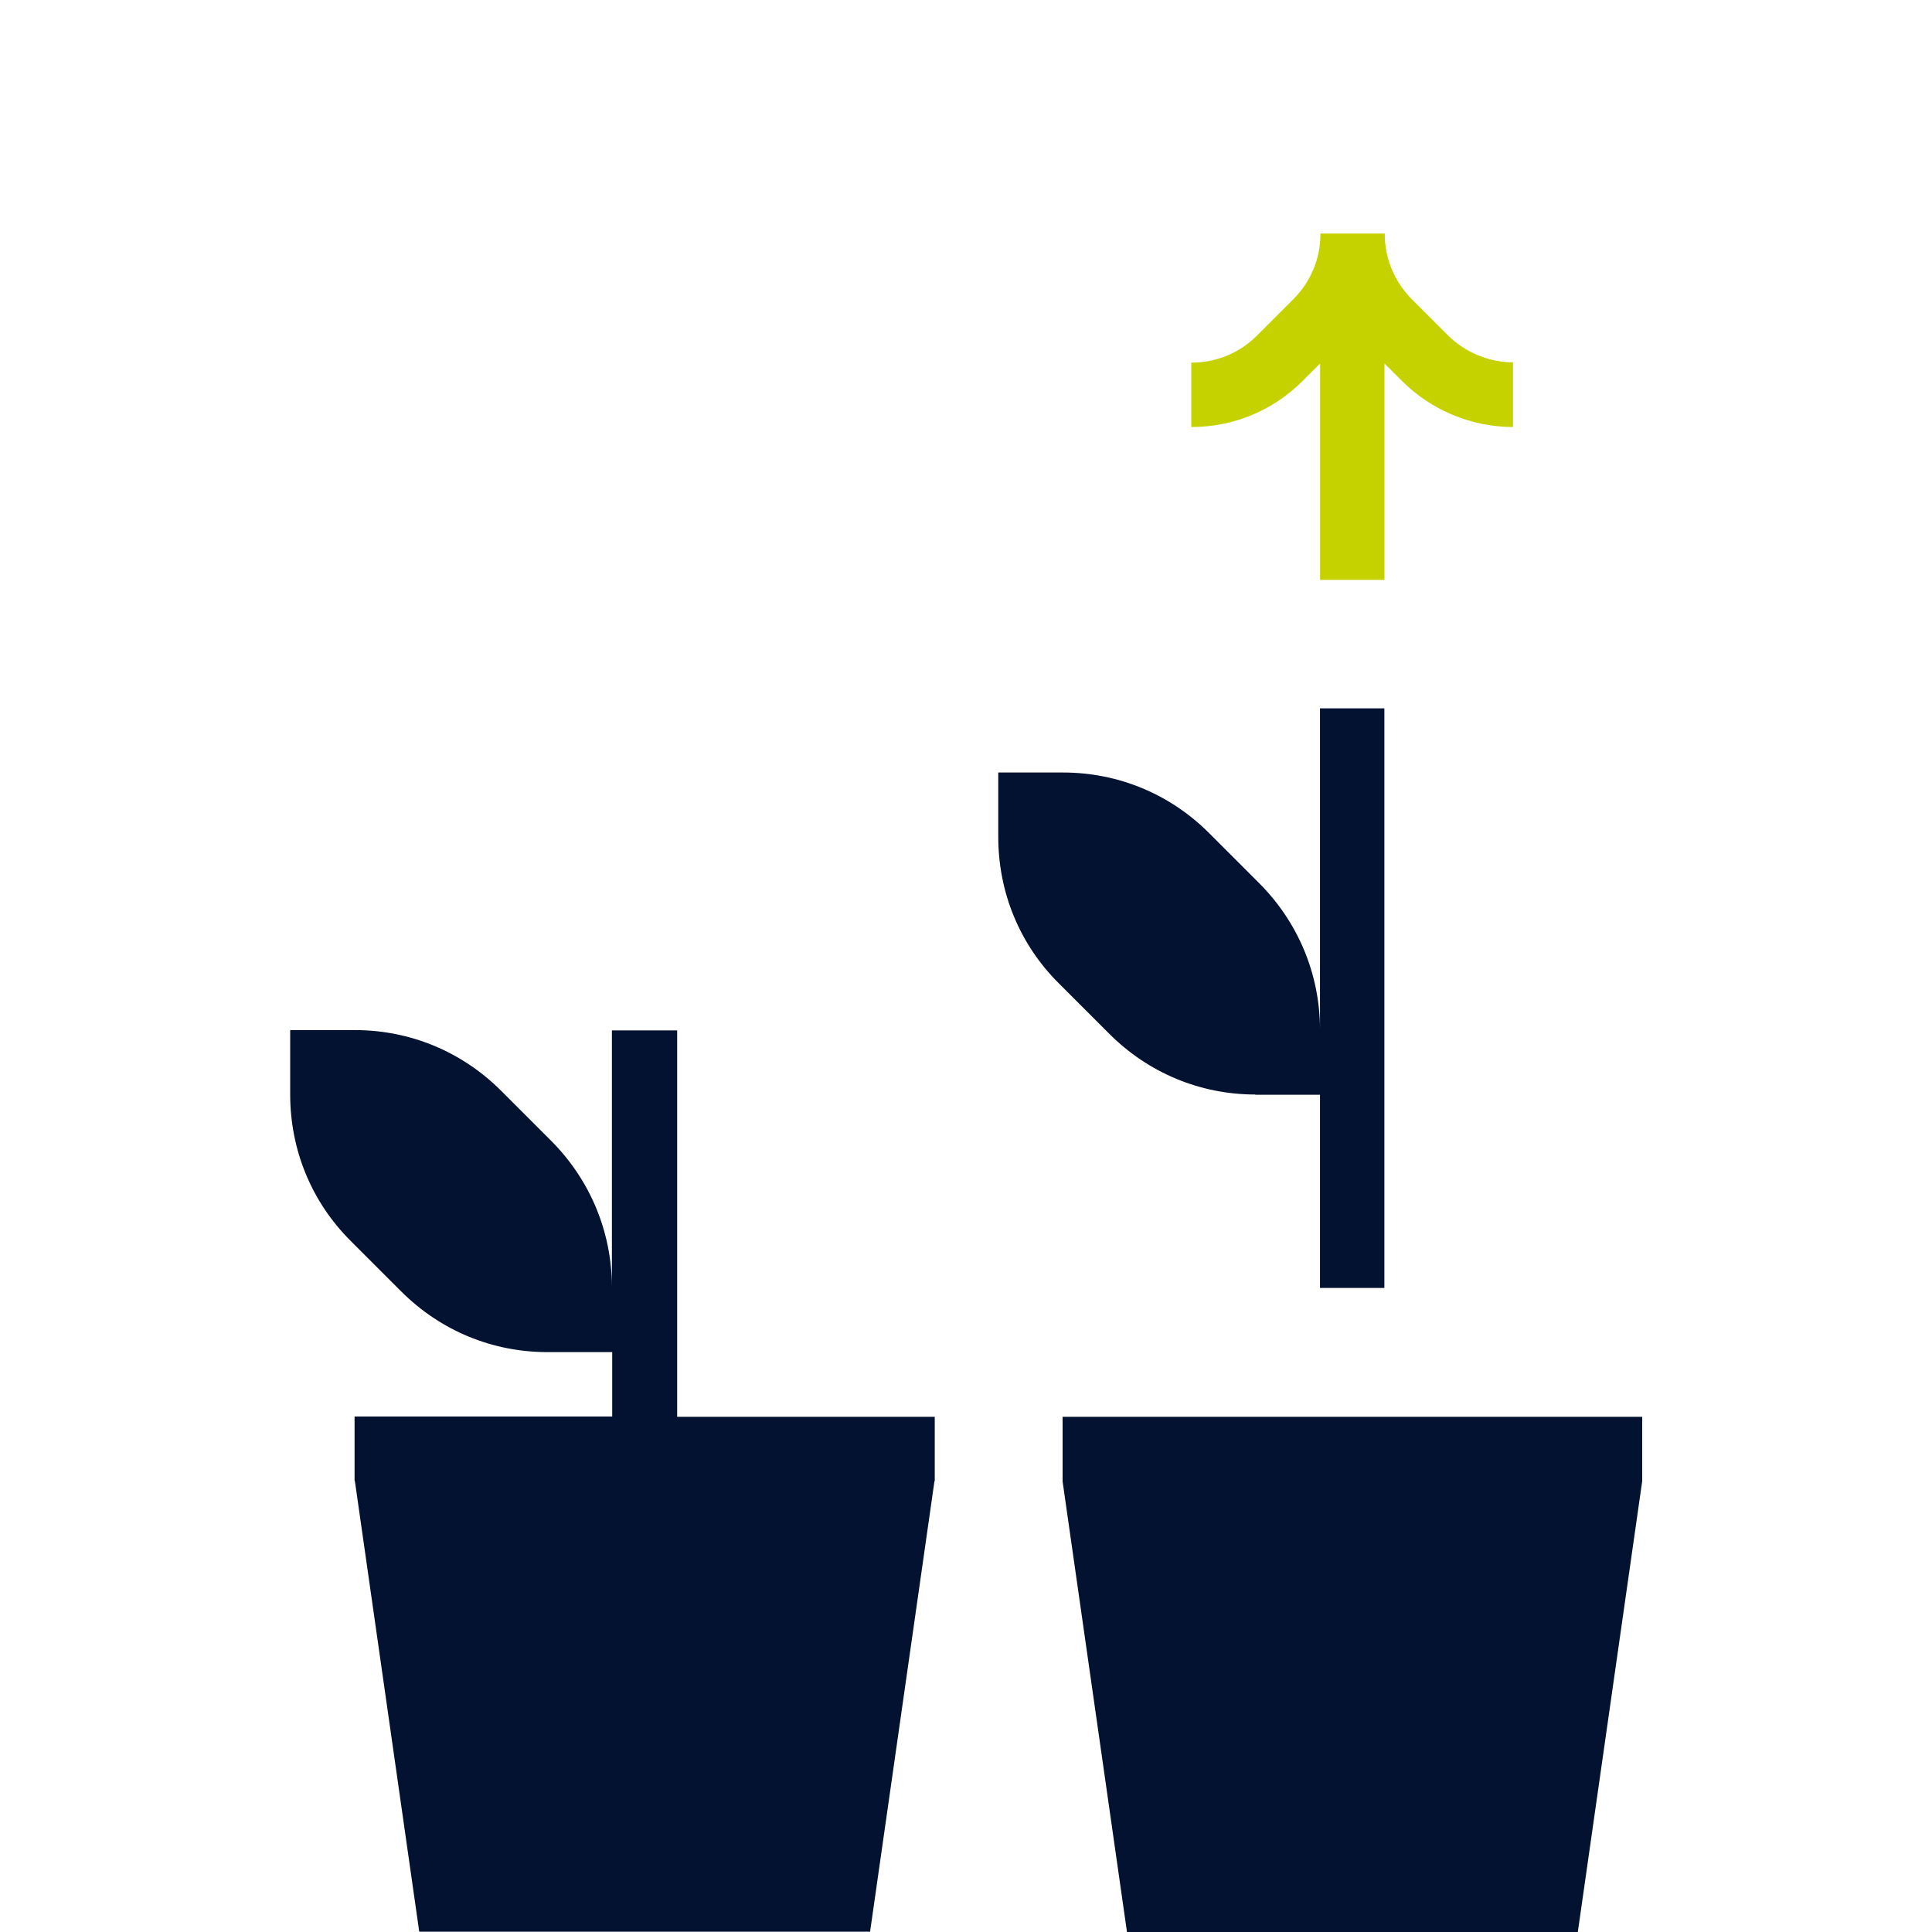
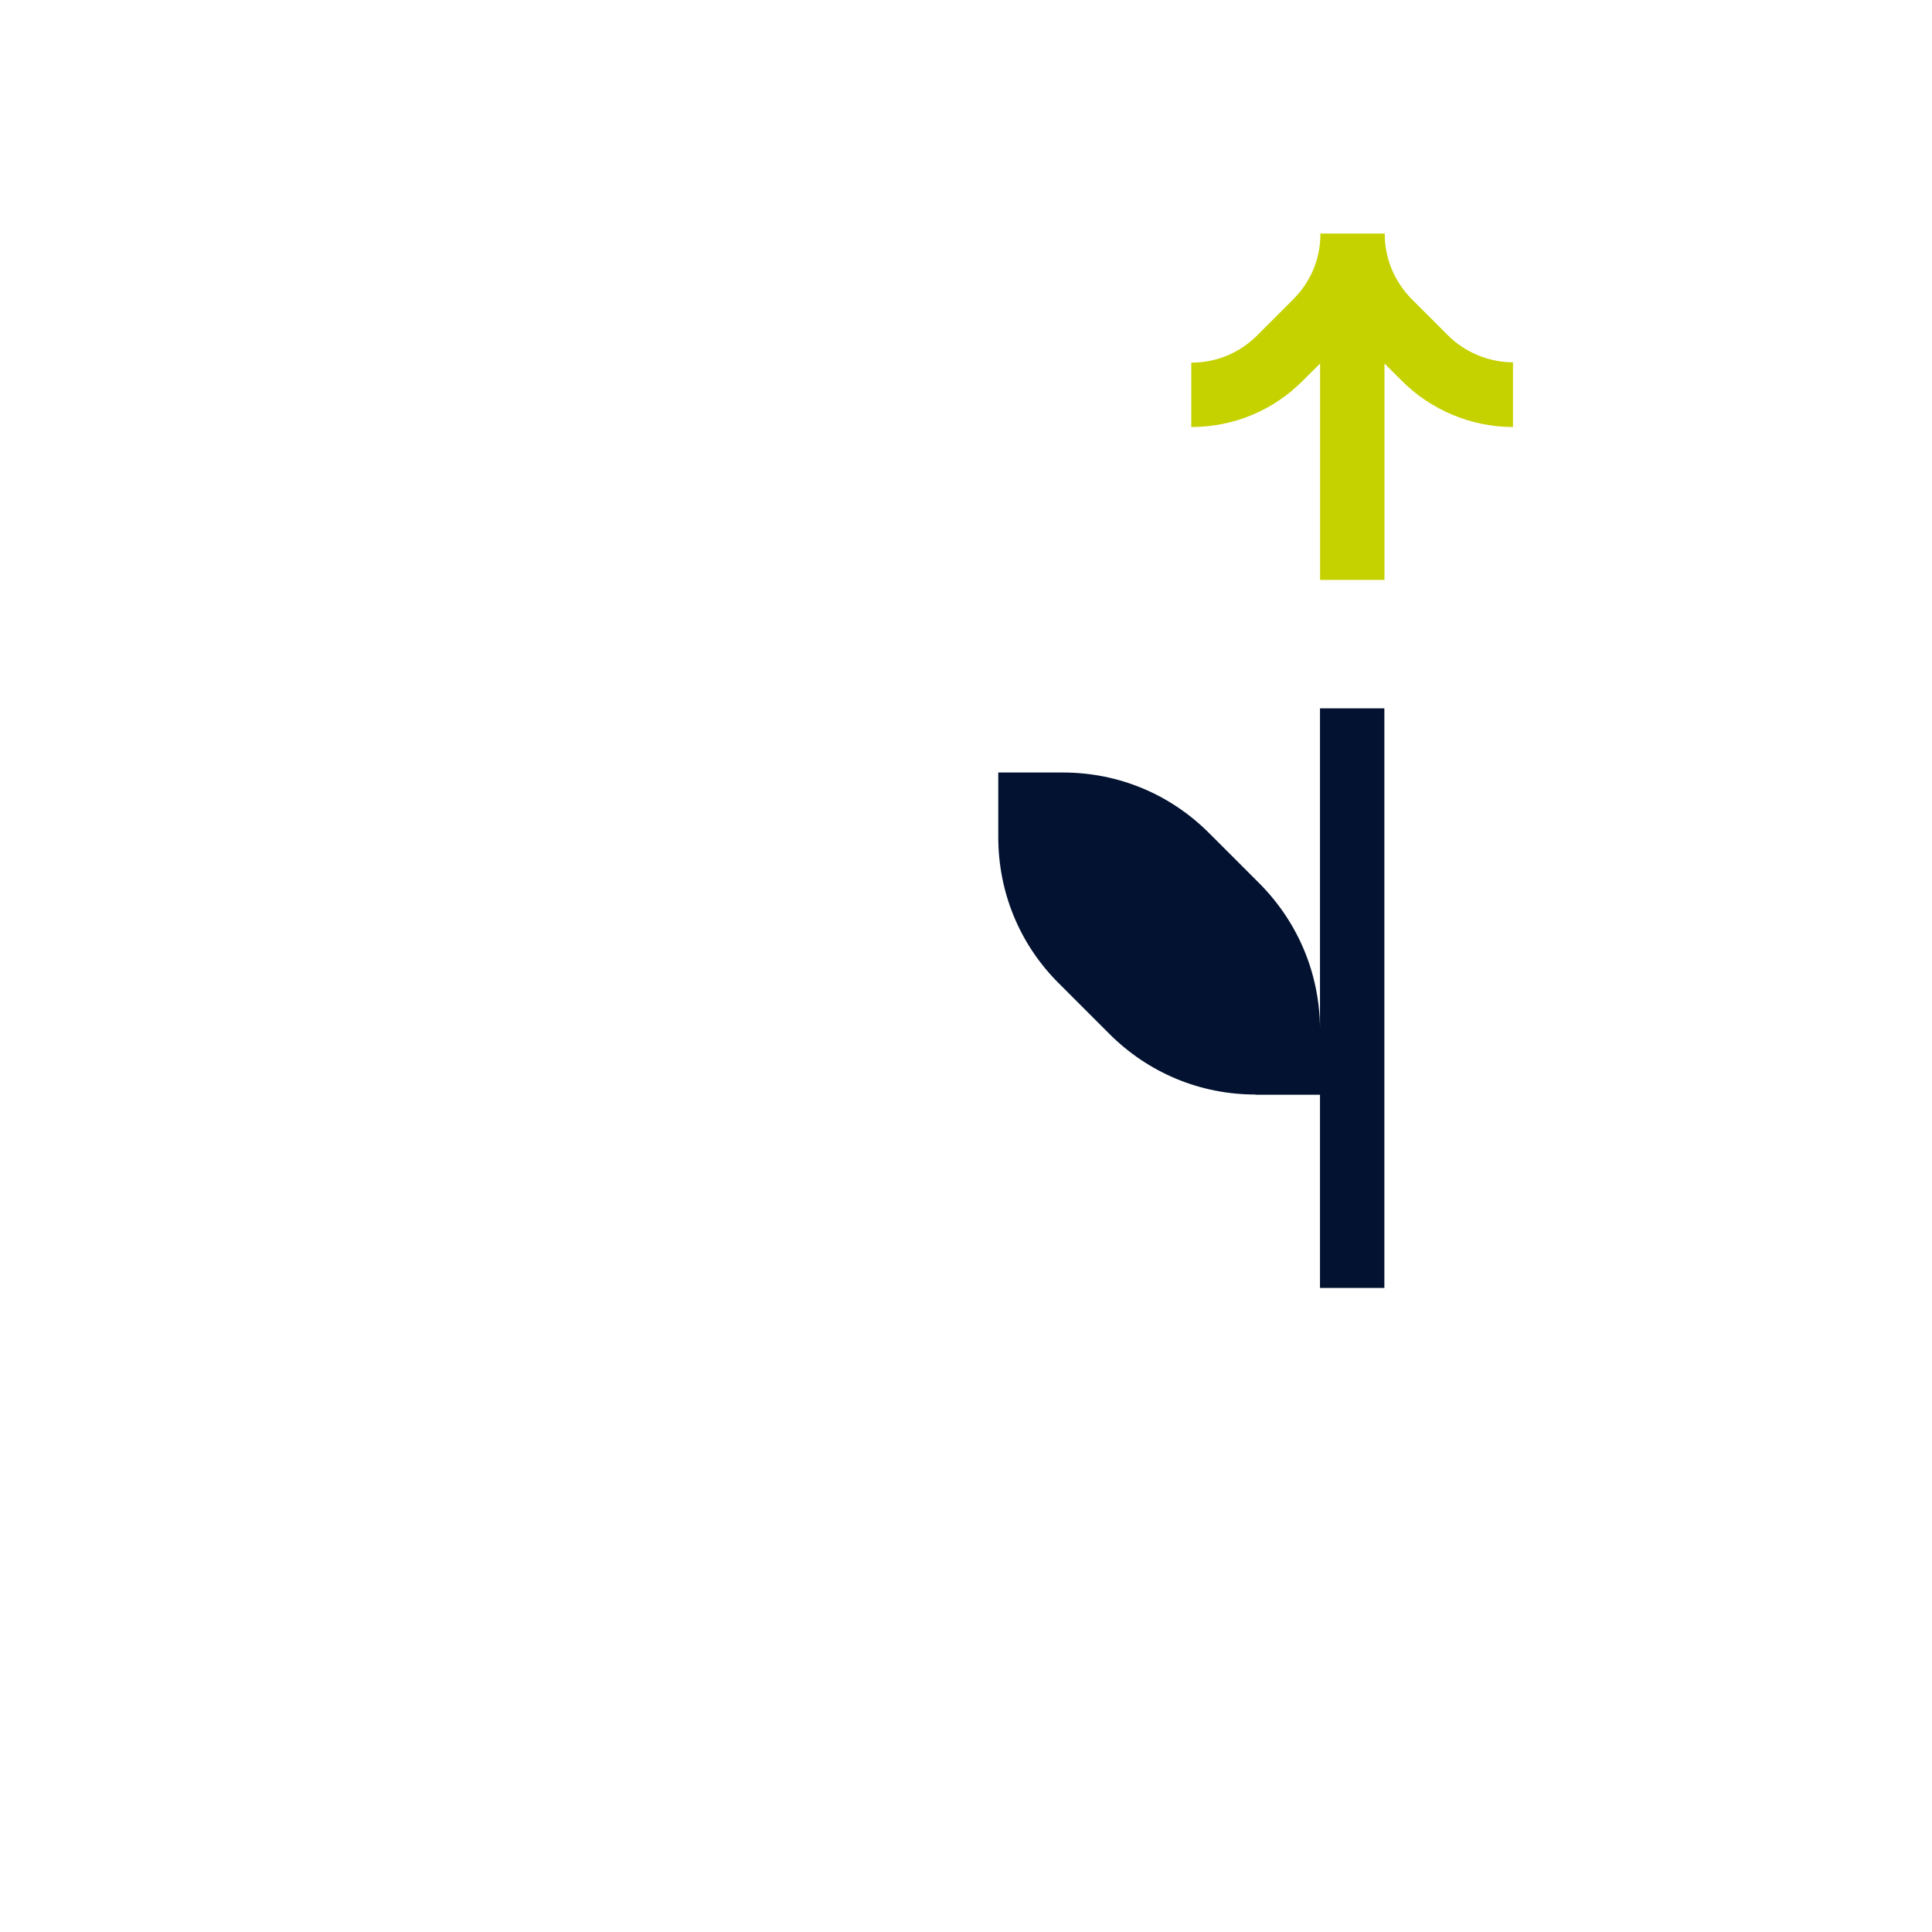
<svg xmlns="http://www.w3.org/2000/svg" width="40" height="40" viewBox="0 0 40 40" fill="none">
  <g clip-path="url(#clip0_912_5807)">
    <path d="M31.331 7.502C30.827 7.502 30.329 7.295 29.974 6.939L29.227 6.192C28.872 5.831 28.67 5.357 28.67 4.847C28.67 4.847 28.67 4.841 28.67 4.835H27.337C27.337 4.835 27.337 4.847 27.337 4.853C27.337 5.363 27.135 5.837 26.774 6.198L26.027 6.945C25.666 7.307 25.186 7.508 24.664 7.508V8.841C25.535 8.841 26.353 8.504 26.969 7.887L27.331 7.526V12.006H28.664V7.526L29.026 7.887C29.63 8.492 30.465 8.841 31.325 8.841V7.508L31.331 7.502Z" fill="#C5D200" />
    <path d="M25.989 22.666H25.995H27.329V26.666H28.662V14.666H27.329V21.298C27.323 20.166 26.878 19.099 26.078 18.293L25.035 17.25C24.224 16.438 23.151 15.994 22.007 15.994H22.001H20.668V17.327C20.668 18.477 21.112 19.555 21.924 20.361L22.967 21.404C23.779 22.216 24.852 22.661 25.995 22.661L25.989 22.666Z" fill="#021230" />
-     <path d="M14.002 21.333H12.669V26.631C12.663 25.499 12.218 24.432 11.418 23.626L10.375 22.583C9.563 21.772 8.491 21.327 7.347 21.327H7.341H6.008V22.66C6.008 23.81 6.452 24.889 7.264 25.695L8.307 26.738C9.119 27.549 10.191 27.994 11.335 27.994H11.341H12.675V29.327H7.341V30.66H7.383H7.347L8.68 39.994H18.014L19.347 30.666H19.311H19.353V29.333H14.02V21.333H14.002Z" fill="#021230" />
-     <path d="M34 29.333H22V30.672L23.333 40H32.667L34 30.666V29.333Z" fill="#021230" />
  </g>
  <defs>
    <clipPath id="clip0_912_5807">
      <rect width="40" height="40" fill="white" />
    </clipPath>
  </defs>
</svg>